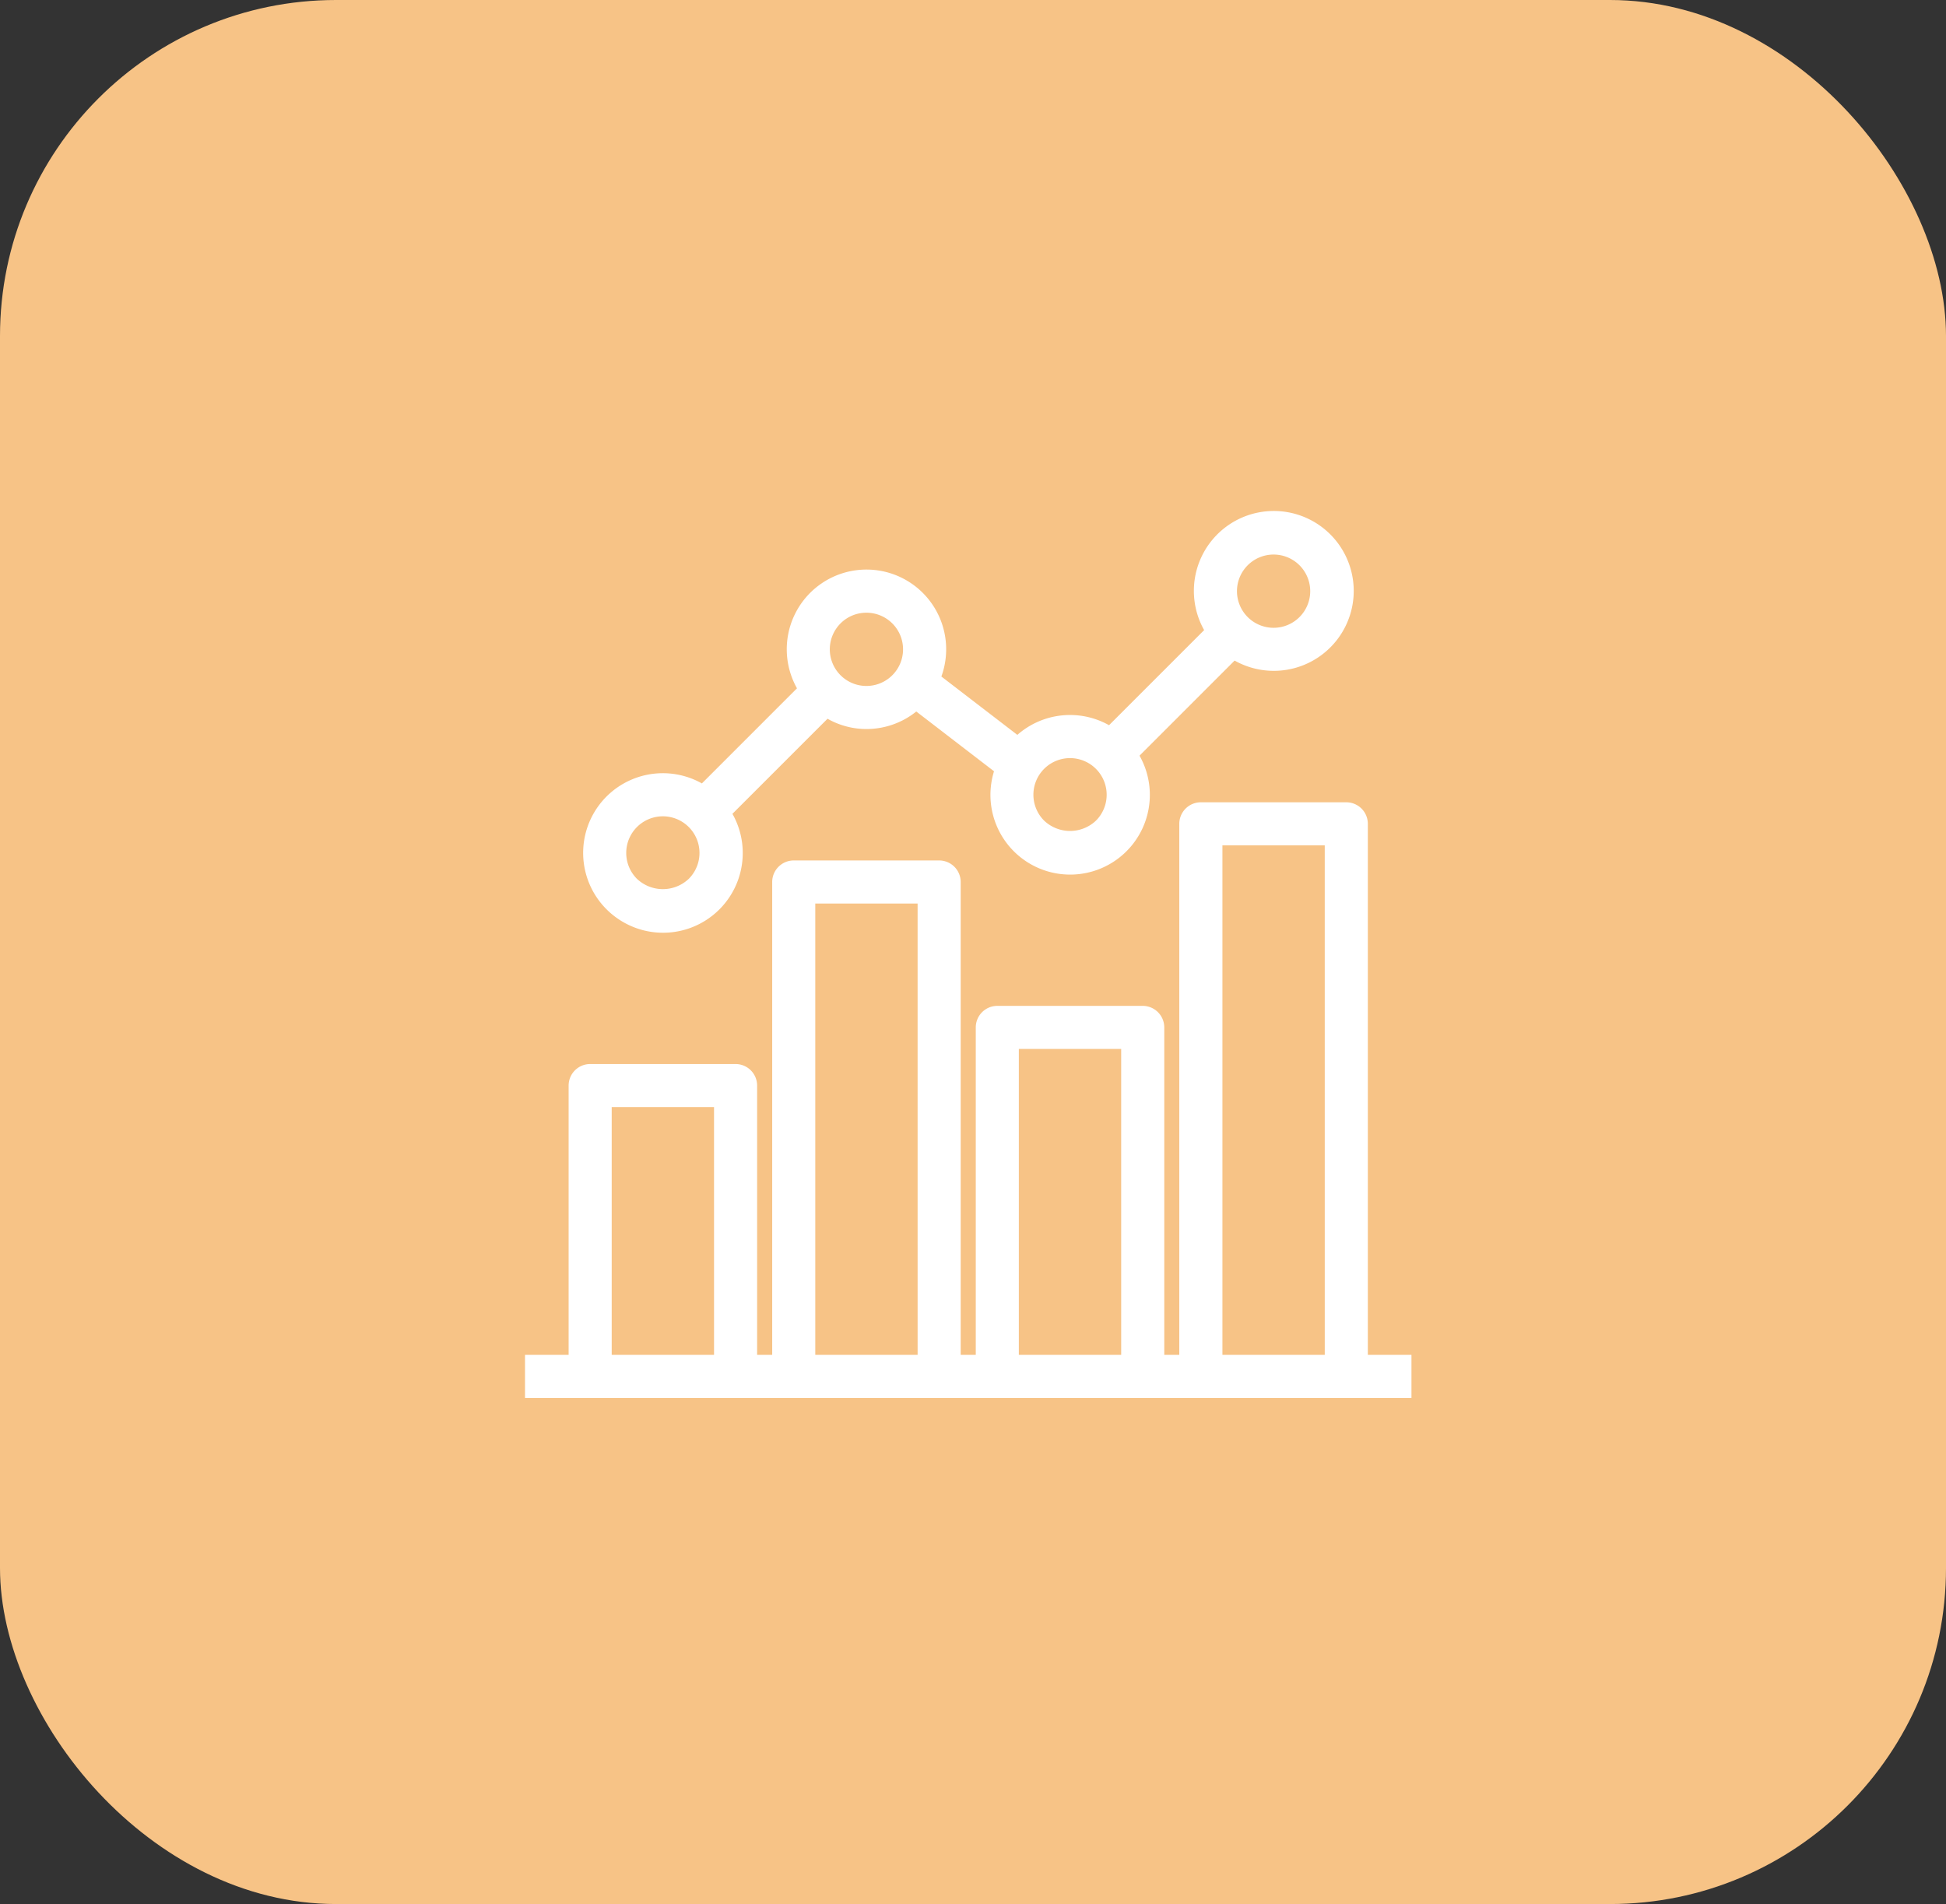
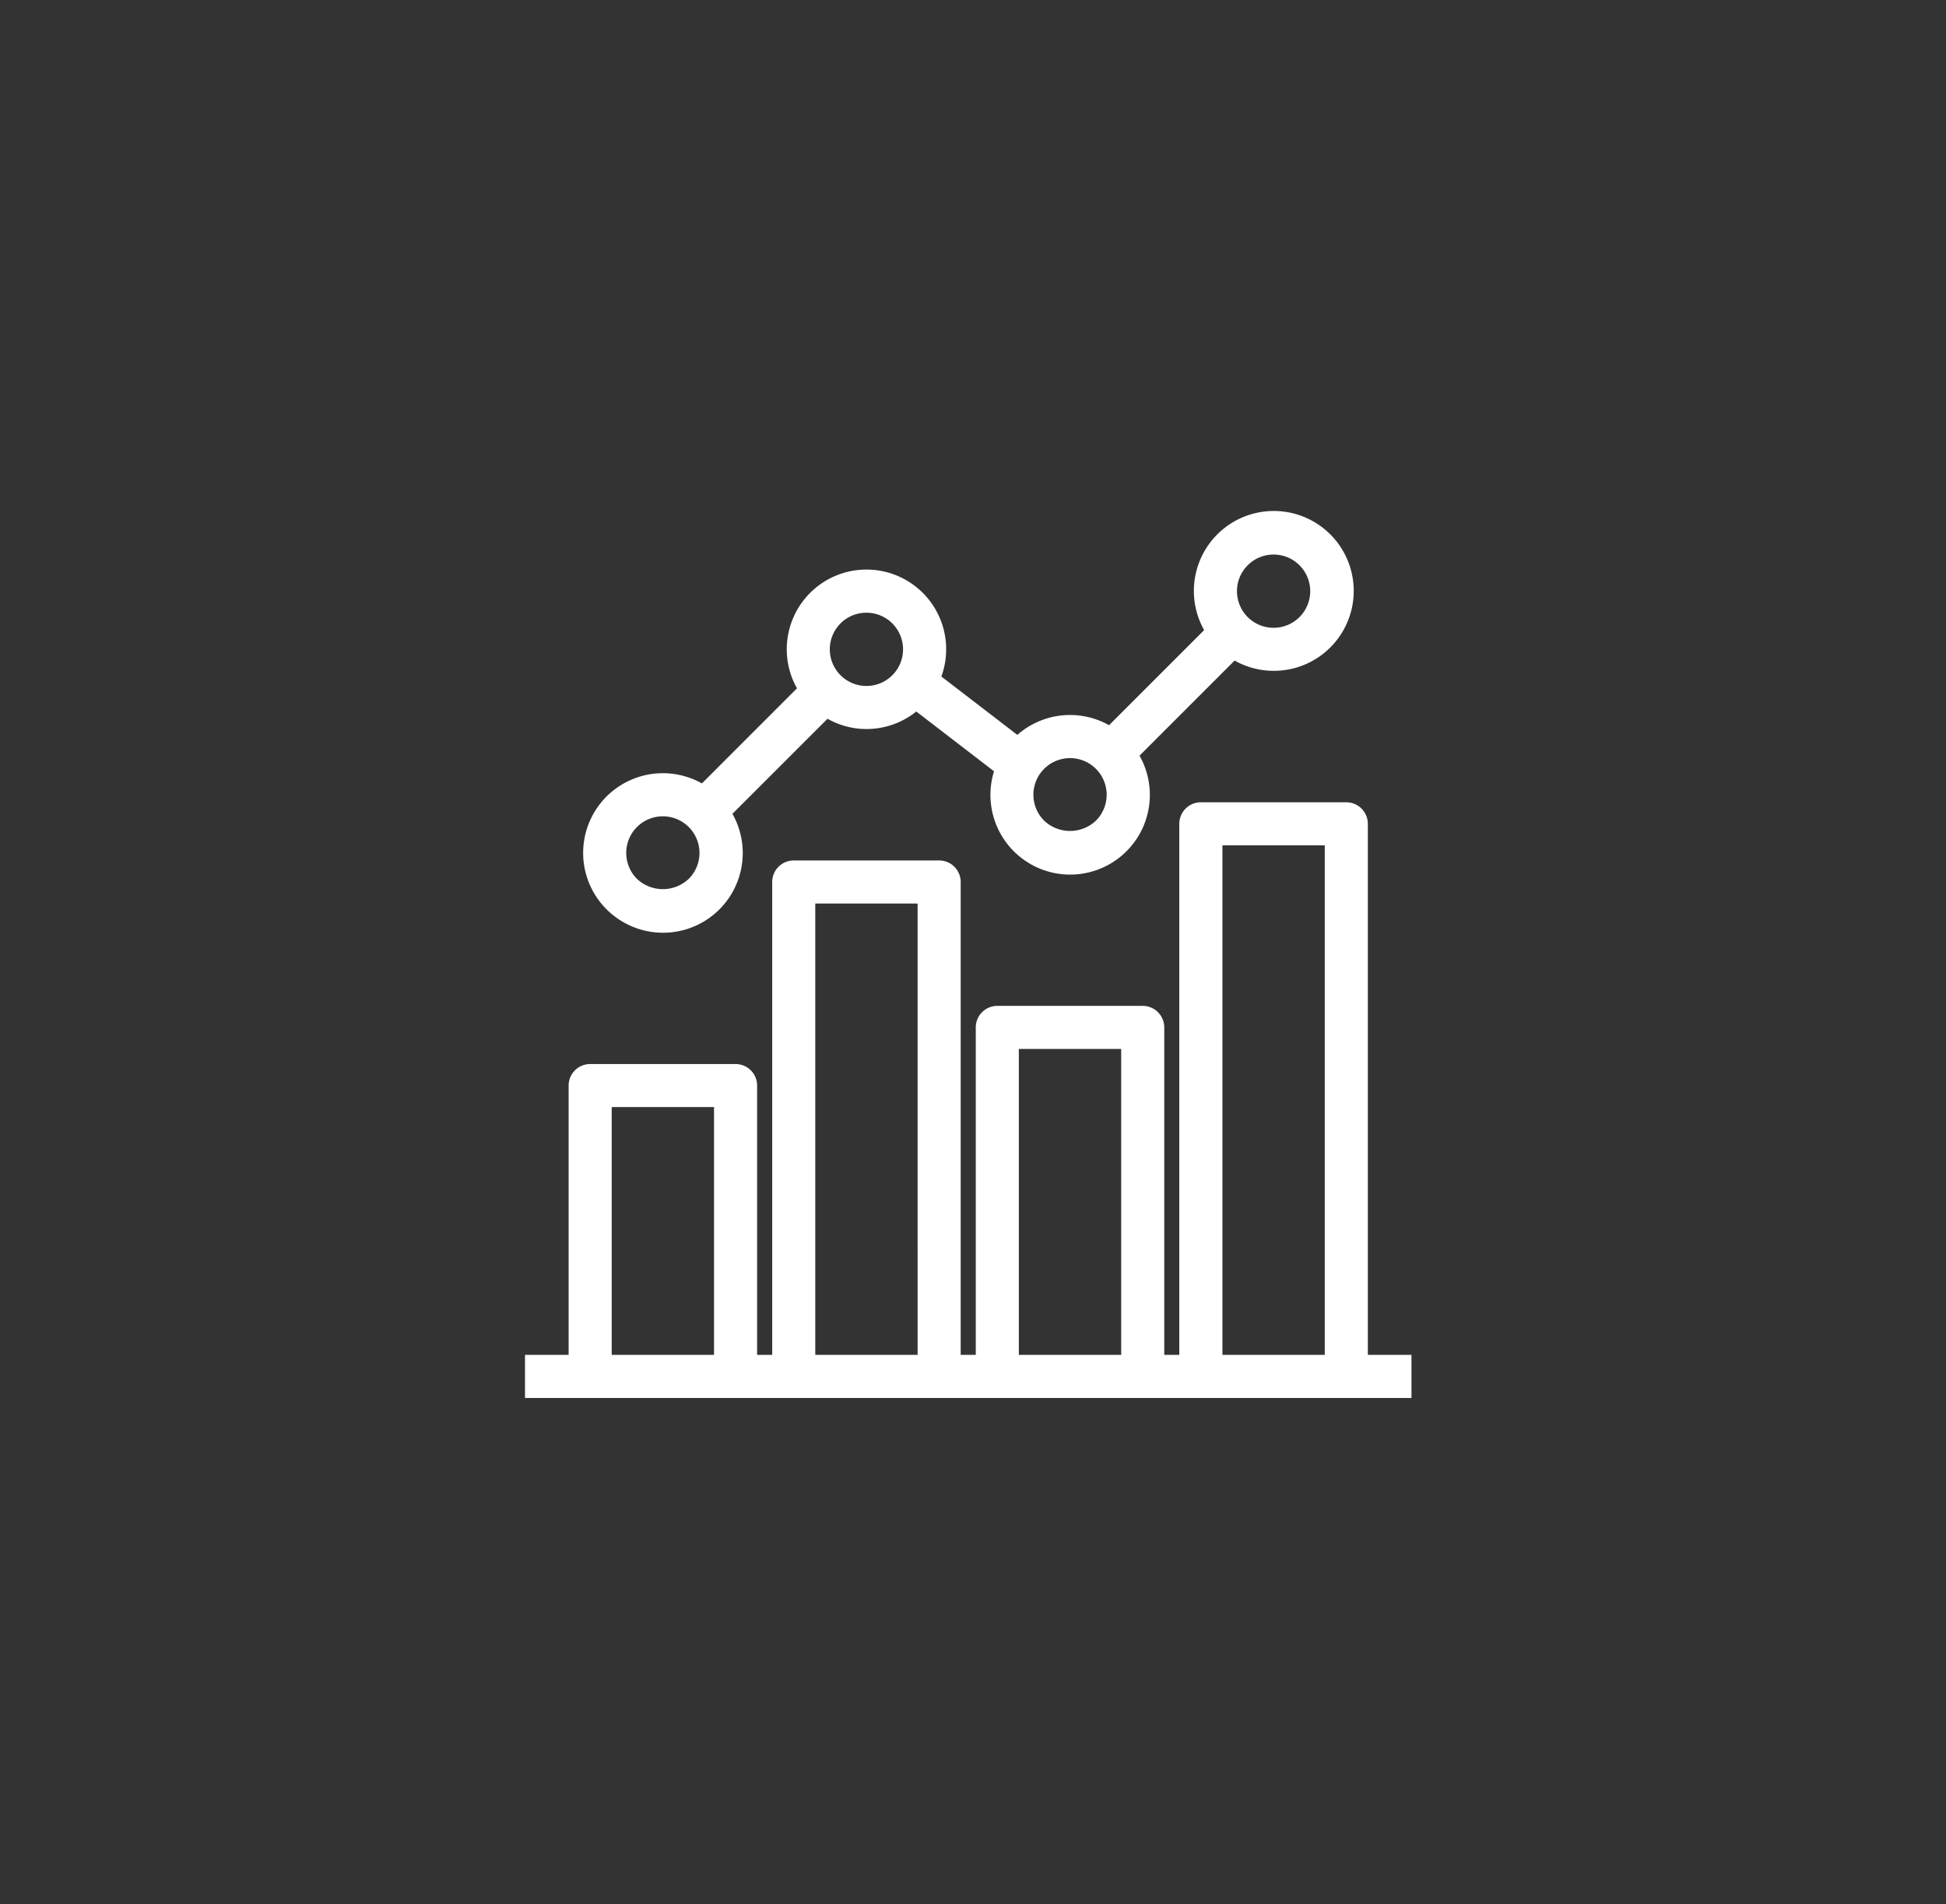
<svg xmlns="http://www.w3.org/2000/svg" width="139" height="136" viewBox="0 0 139 136">
  <rect x="0" y="0" width="139" height="136" fill="#333333" stroke="none" />
  <g id="Group_40" data-name="Group 40" transform="translate(433 -3141)">
-     <rect id="Rectangle_57" data-name="Rectangle 57" width="139" height="136" rx="24" transform="translate(-433 3141)" fill="#f7c386" />
    <g id="chart_900784" transform="translate(-395.126 3178)">
      <g id="Group_38" data-name="Group 38" transform="translate(0.126 0)">
        <g id="Group_37" data-name="Group 37" transform="translate(0)">
          <path id="Path_36" data-name="Path 36" d="M59.329,199.72v-38.43a1.039,1.039,0,0,0-1.039-1.039H47.9a1.039,1.039,0,0,0-1.039,1.039v38.43H44.788V175.832a1.039,1.039,0,0,0-1.039-1.039H33.363a1.039,1.039,0,0,0-1.039,1.039V199.72H30.247V165.445a1.039,1.039,0,0,0-1.039-1.039H18.822a1.039,1.039,0,0,0-1.039,1.039V199.72H15.706V179.986a1.039,1.039,0,0,0-1.039-1.039H4.281a1.039,1.039,0,0,0-1.039,1.039V199.72H.126V201.8H62.445V199.72Zm-45.7,0H5.319v-18.7h8.309Zm14.541,0H19.86V166.484h8.309Zm14.541,0H34.4V176.87H42.71Zm14.541,0H48.942V162.329h8.309Z" transform="translate(-0.126 -139.446)" fill="#fff" stroke="#fff" stroke-width="1" />
          <path id="Path_37" data-name="Path 37" d="M34.449,28.254a5.193,5.193,0,0,0,7.2-7.2L49,13.705a5.14,5.14,0,0,0,2.847.868,5.213,5.213,0,0,0,.912-.08,5.156,5.156,0,0,0,2.636-1.317l6.162,4.737A5.193,5.193,0,1,0,70.727,16.9l7.349-7.349a5.209,5.209,0,1,0-1.469-1.469l-7.349,7.349a5.193,5.193,0,0,0-6.535.66c-.02.02-.031.043-.05.061L56.6,11.487a5.193,5.193,0,1,0-9.076.753l-7.348,7.349a5.193,5.193,0,1,0-5.728,8.664ZM80.936,2.11A3.116,3.116,0,1,1,77.82,5.226,3.116,3.116,0,0,1,80.936,2.11ZM64.191,17.564A3.116,3.116,0,1,1,68.6,21.971a3.193,3.193,0,0,1-4.406,0A3.116,3.116,0,0,1,64.191,17.564ZM49.3,7.593h0a3.1,3.1,0,0,1,2.011-1.282,3.25,3.25,0,0,1,.547-.047A3.116,3.116,0,1,1,49.3,7.593ZM35.109,21.719h0a3.116,3.116,0,1,1,4.406,4.408,3.193,3.193,0,0,1-4.406,0A3.116,3.116,0,0,1,35.109,21.719Z" transform="translate(-27.965 0)" fill="#fff" stroke="#fff" stroke-width="1" />
        </g>
      </g>
    </g>
  </g>
</svg>